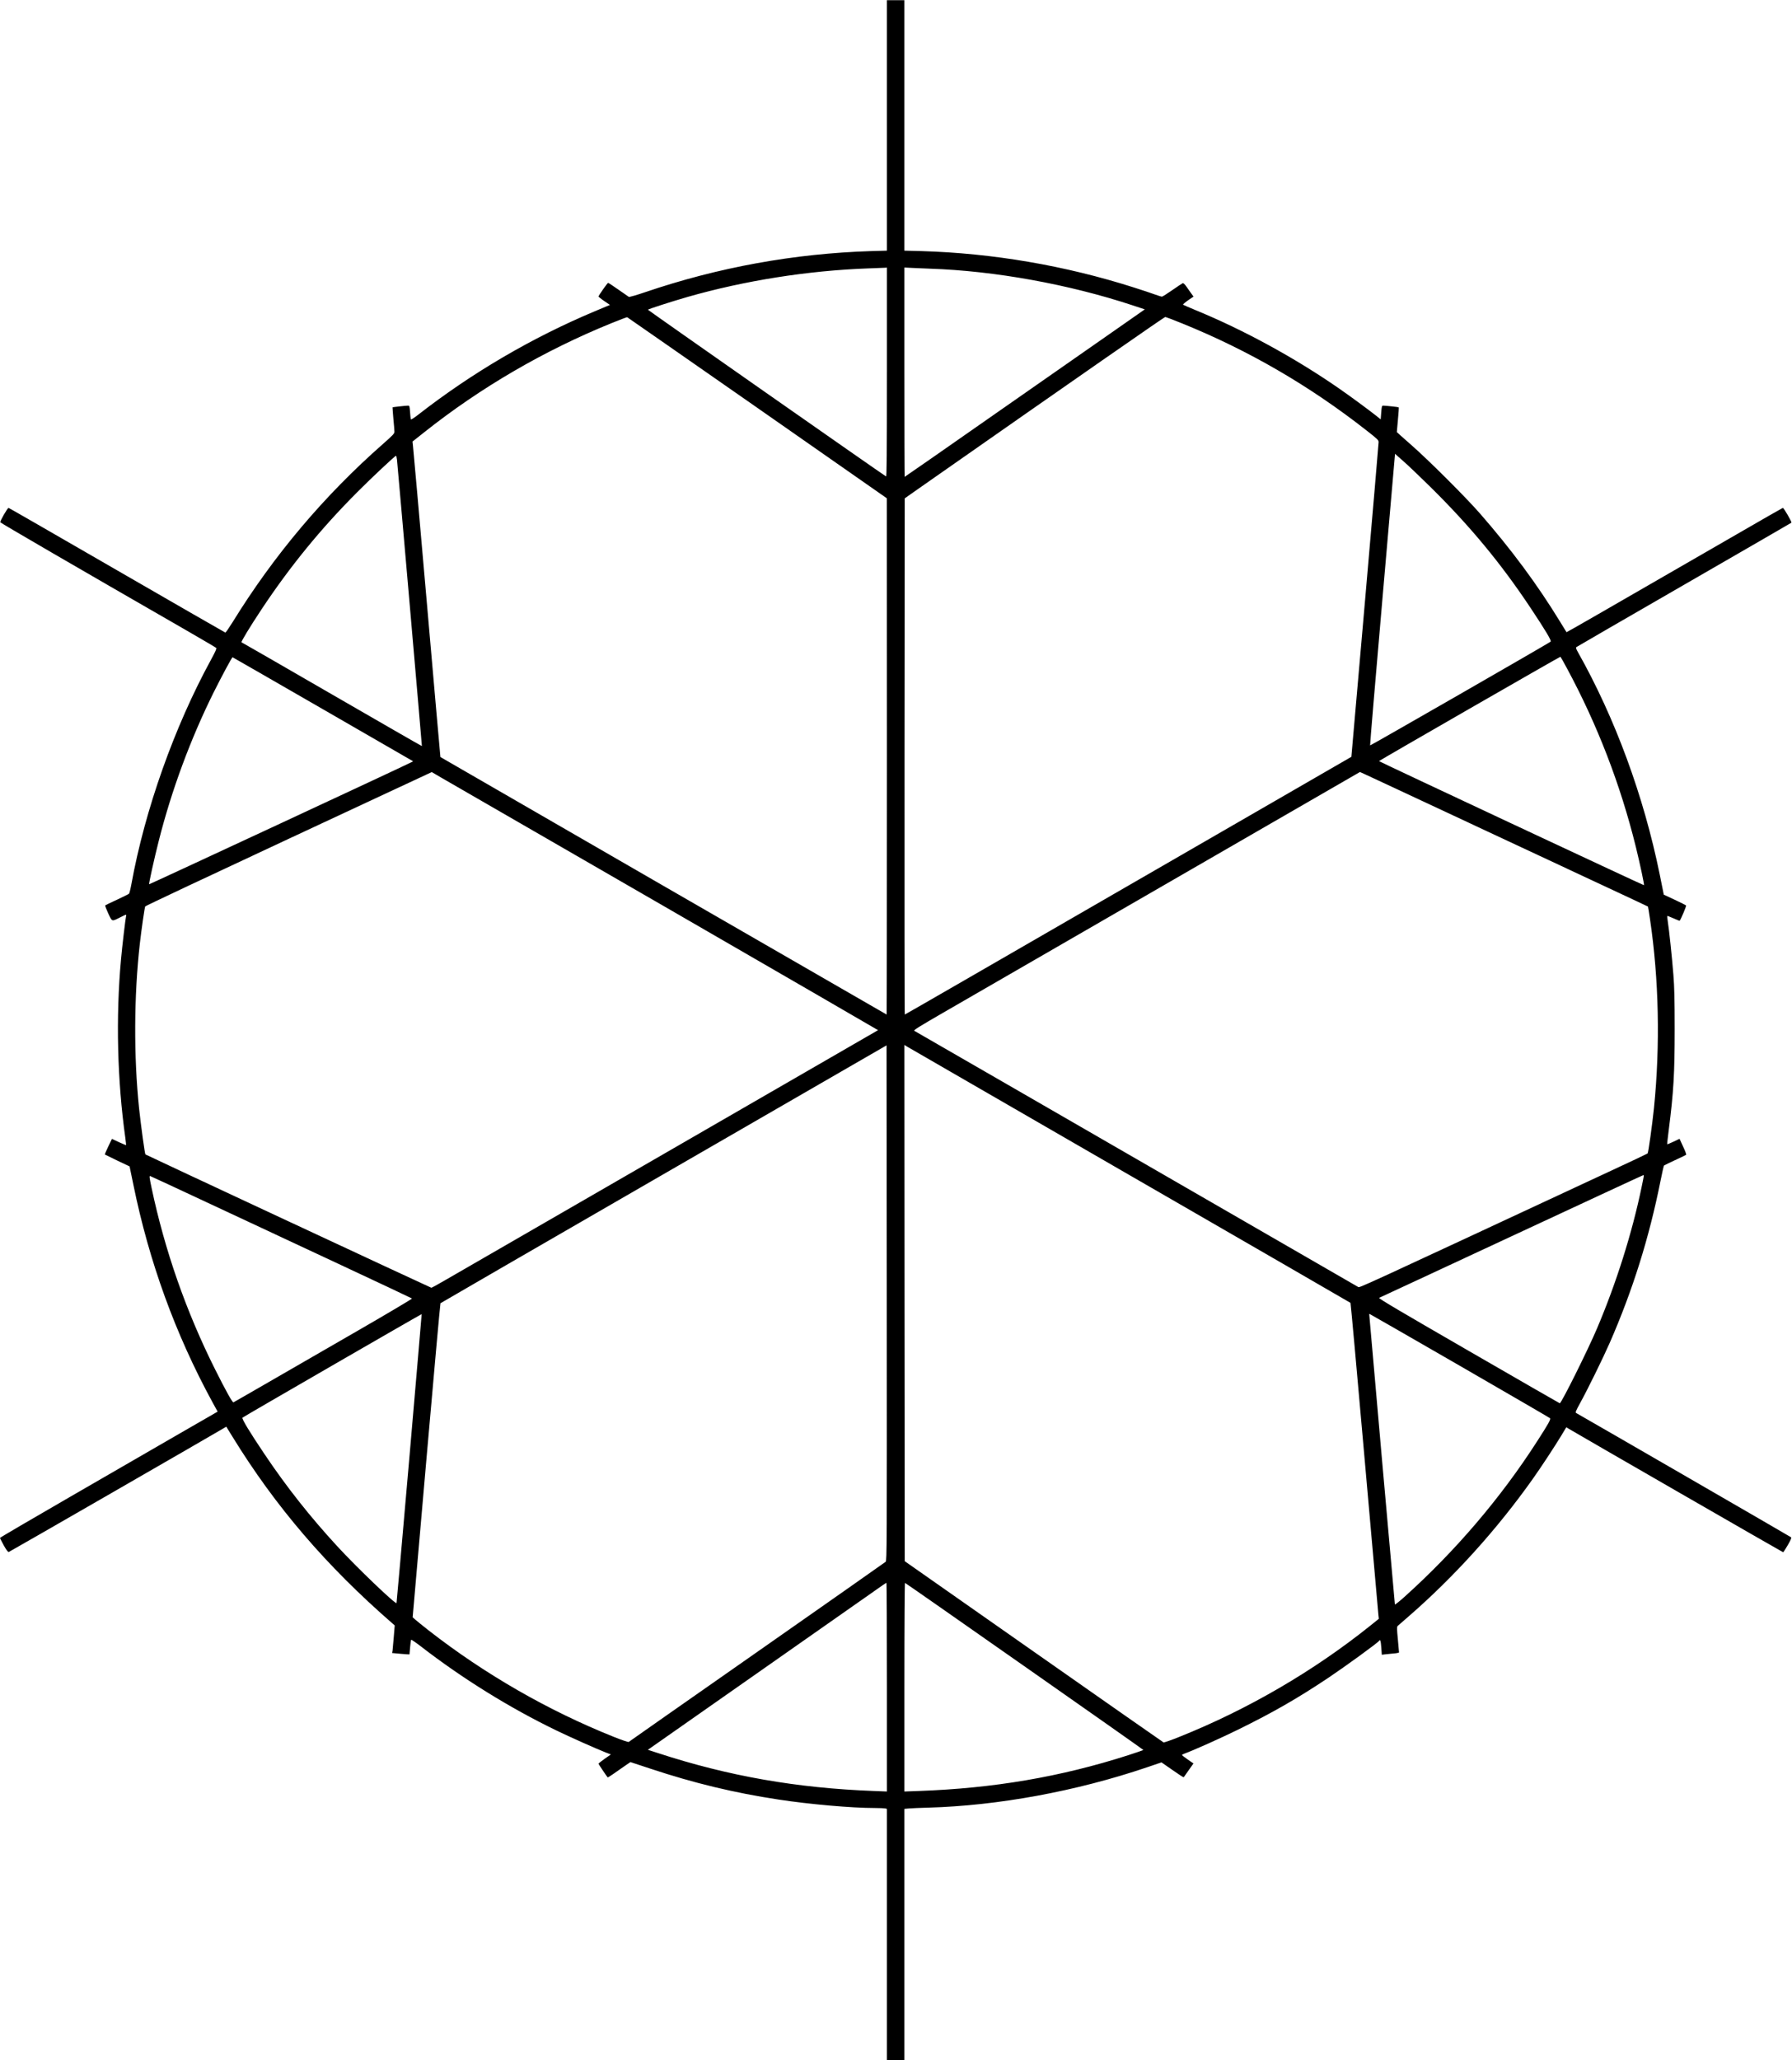
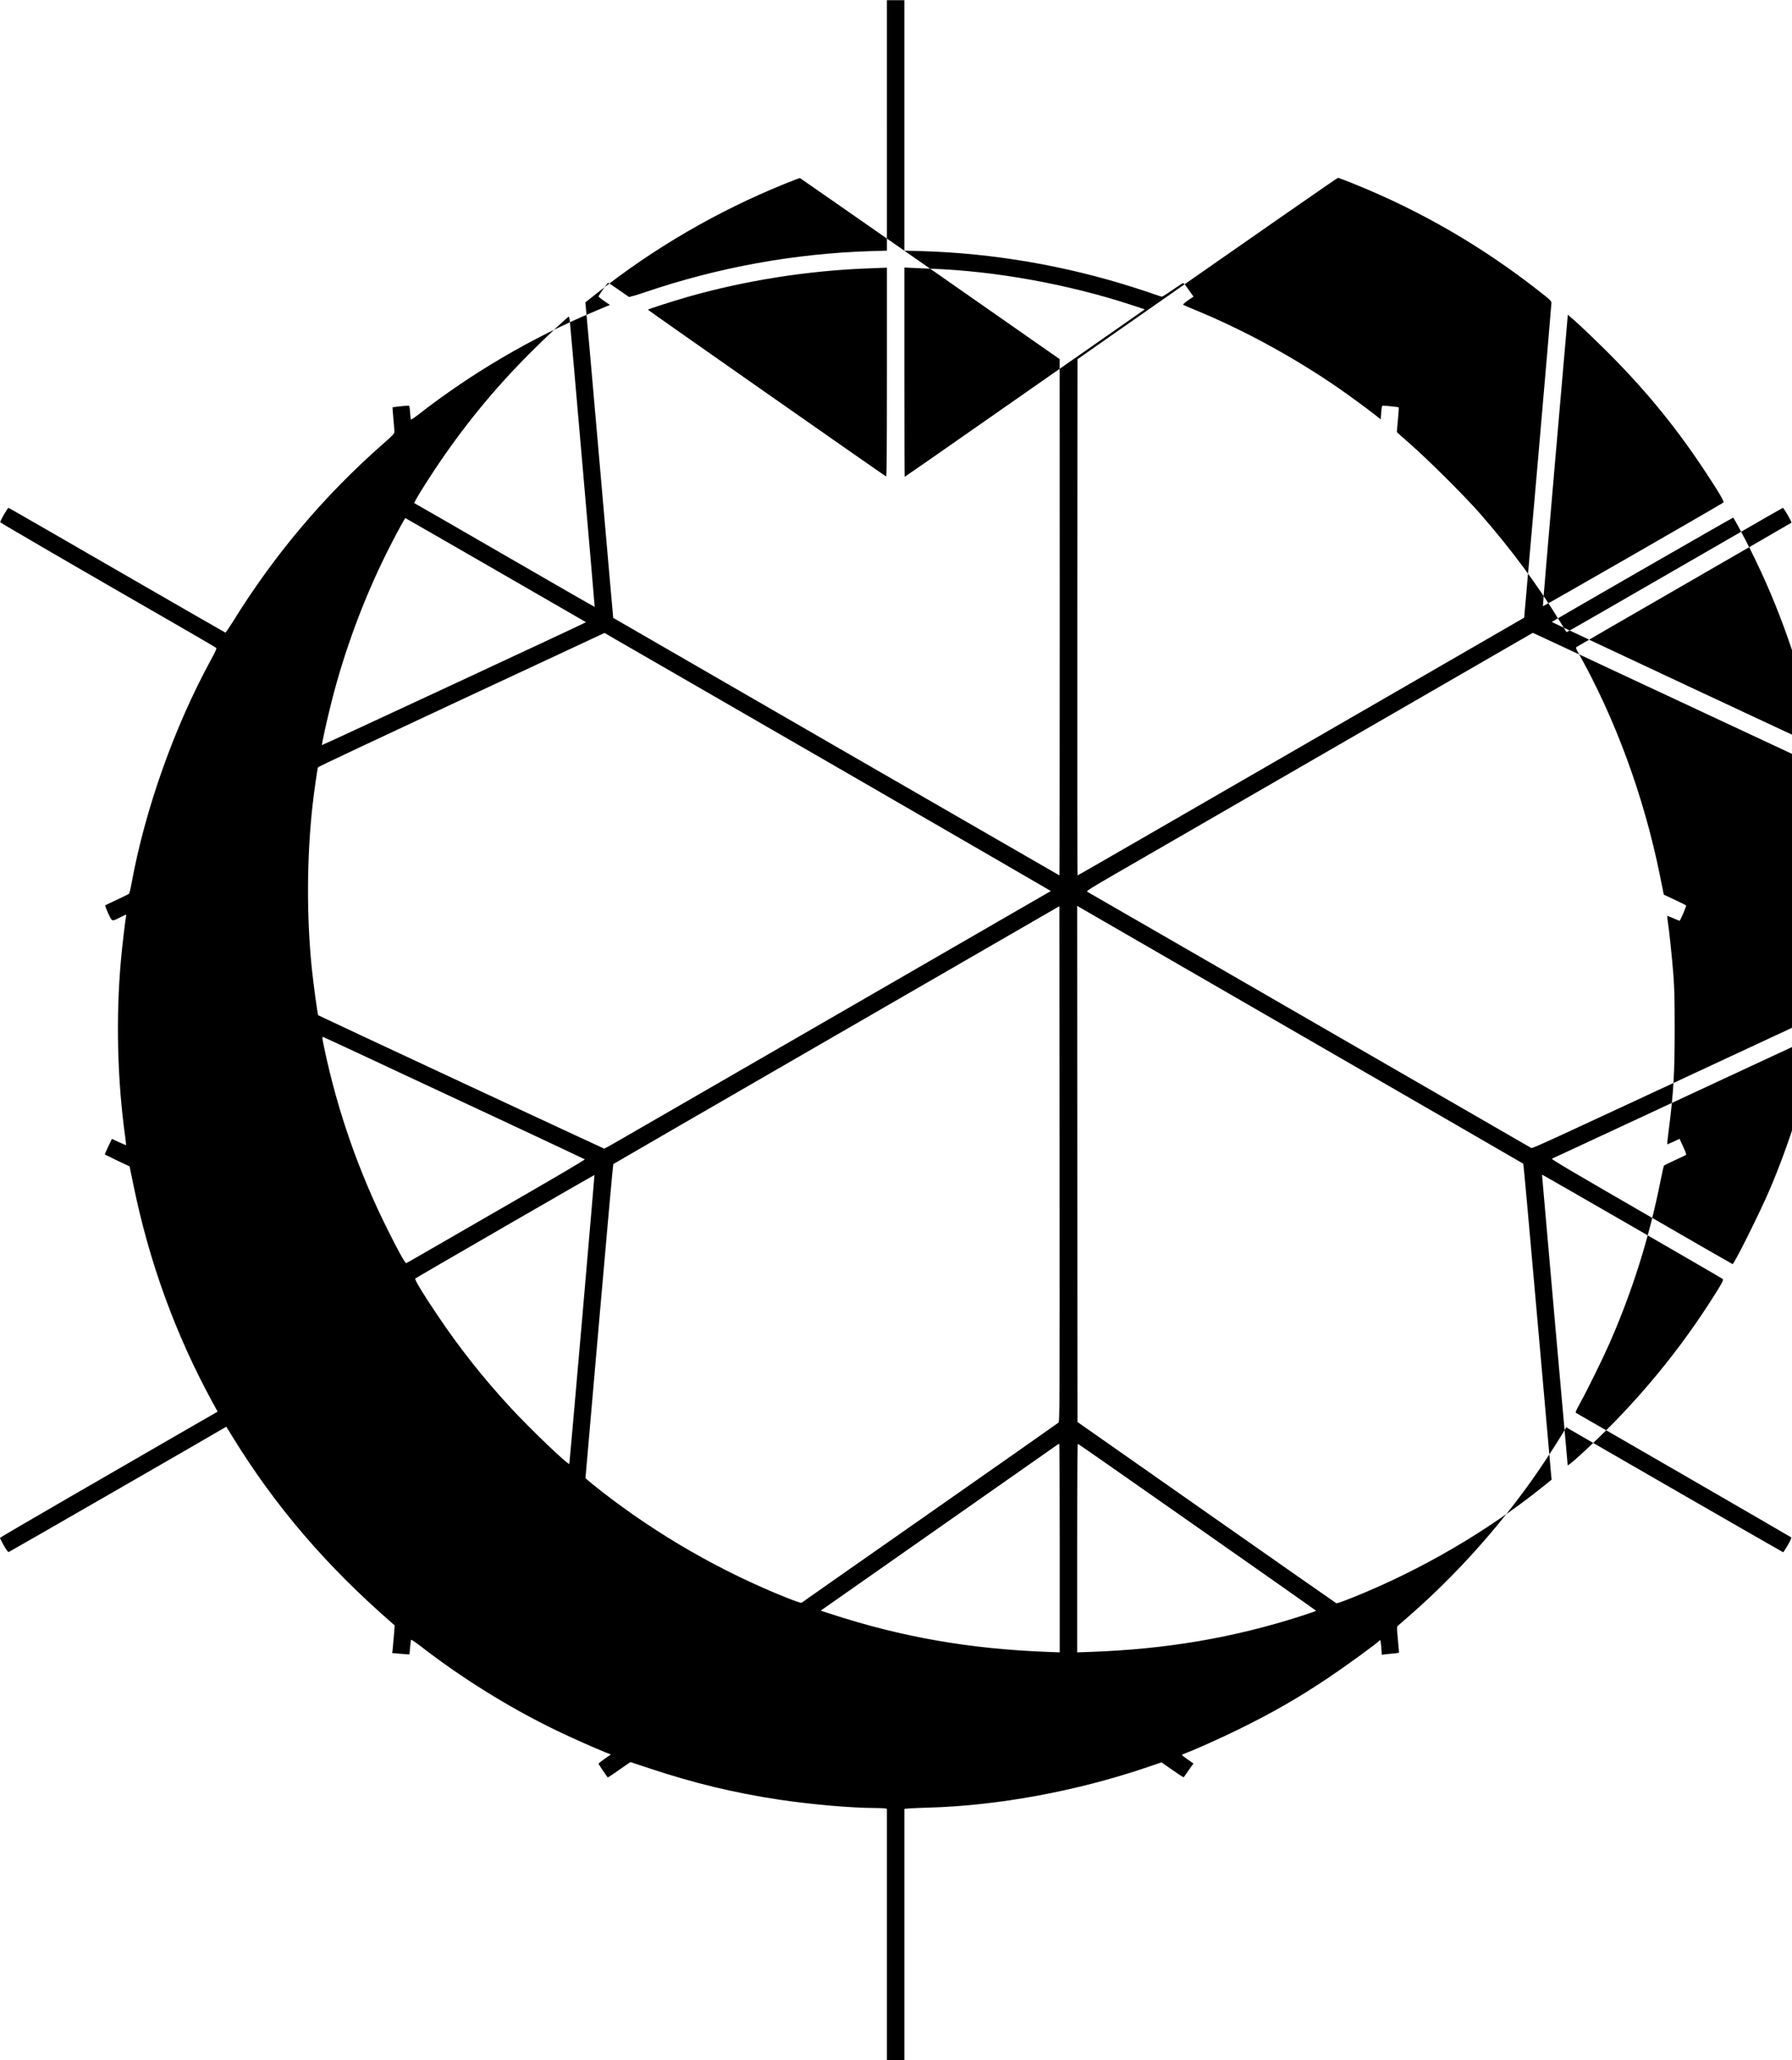
<svg xmlns="http://www.w3.org/2000/svg" version="1.0" width="652.519mm" height="750mm" viewBox="0 0 2467 2835" preserveAspectRatio="xMidYMid meet">
  <g transform="translate(0,2835) scale(0.1,-0.1)" fill="#000000" stroke="none">
-     <path d="M12210 26627 l0 -1724 -217 -6 c-1059 -33 -2109 -224 -3116 -567 -114 -39 -213 -67 -220 -63 -7 4 -71 49 -144 100 -73 51 -136 93 -141 93 -9 0 -132 -174 -132 -188 0 -4 35 -33 78 -62 l79 -54 -206 -86 c-865 -363 -1692 -847 -2434 -1425 -62 -48 -99 -71 -101 -63 -3 7 -8 52 -11 101 -6 81 -8 87 -28 87 -29 0 -210 -20 -213 -23 -1 -1 4 -70 11 -152 8 -83 15 -164 15 -182 0 -28 -16 -45 -154 -167 -813 -714 -1506 -1535 -2074 -2456 -50 -80 -94 -144 -100 -143 -5 1 -676 387 -1492 858 -815 471 -1486 857 -1492 858 -13 3 -120 -183 -114 -198 4 -10 1024 -603 2571 -1493 215 -124 395 -230 401 -236 9 -8 -10 -50 -73 -166 -504 -923 -908 -2062 -1094 -3085 -12 -66 -27 -125 -33 -132 -6 -6 -81 -43 -166 -83 -85 -39 -158 -74 -162 -78 -3 -4 16 -53 42 -110 57 -119 43 -115 174 -50 77 39 78 39 72 15 -9 -38 -54 -416 -70 -597 -73 -797 -51 -1671 59 -2455 7 -55 12 -101 11 -102 -2 -2 -46 17 -99 41 l-96 45 -51 -106 c-27 -58 -49 -107 -47 -109 2 -2 79 -39 172 -84 l169 -80 52 -252 c217 -1063 578 -2055 1086 -2988 l74 -135 -526 -303 c-289 -167 -963 -556 -1497 -865 -535 -309 -973 -565 -973 -570 0 -5 24 -51 52 -103 36 -64 58 -93 68 -91 12 3 2834 1628 2965 1707 l30 18 84 -136 c592 -963 1294 -1781 2205 -2573 l30 -26 -13 -159 c-7 -87 -15 -173 -17 -190 l-6 -31 119 -11 c65 -6 119 -9 120 -8 1 1 5 46 9 99 4 54 11 100 15 103 4 2 66 -40 136 -94 567 -439 1227 -848 1863 -1155 188 -91 545 -250 677 -302 l73 -28 -85 -59 c-47 -33 -85 -64 -85 -69 0 -6 97 -151 126 -188 2 -2 36 19 76 47 40 28 110 76 155 108 l82 56 273 -90 c599 -199 1154 -333 1768 -426 427 -65 1002 -116 1324 -116 66 0 131 -3 144 -6 l22 -6 0 -1729 0 -1729 120 0 120 0 0 1729 0 1729 63 6 c34 3 152 8 262 11 958 26 2038 224 3012 554 l203 69 151 -105 c82 -58 152 -103 155 -100 3 3 34 47 69 98 l65 92 -78 54 c-42 30 -78 57 -80 61 -1 4 15 14 35 21 120 43 496 211 738 330 476 234 812 426 1242 713 230 154 682 482 698 508 16 26 24 3 31 -91 l7 -100 36 5 c20 3 73 8 119 12 45 3 82 10 82 16 0 5 -7 86 -16 180 -14 143 -14 172 -3 183 8 7 75 65 149 130 630 547 1220 1201 1712 1895 115 162 299 442 393 597 l68 113 31 -19 c121 -73 2947 -1701 2954 -1701 4 0 33 44 64 98 42 73 53 100 45 108 -9 8 -2803 1623 -2958 1710 -14 8 -6 27 58 144 100 181 314 617 403 820 317 725 543 1445 700 2231 22 112 44 207 48 211 4 4 72 37 152 74 80 37 149 70 153 74 4 4 -14 55 -42 113 l-49 107 -84 -40 c-45 -21 -84 -37 -86 -35 -2 2 8 92 22 202 66 516 81 773 81 1383 0 409 -4 575 -18 750 -18 229 -59 623 -78 739 -5 35 -8 65 -6 68 2 2 41 -13 86 -33 45 -20 83 -35 85 -33 17 20 95 204 88 211 -4 4 -75 39 -157 78 l-150 70 -56 278 c-220 1081 -616 2157 -1128 3063 -24 44 -29 58 -19 66 7 6 675 392 1483 858 809 466 1473 851 1477 854 9 8 -106 207 -118 204 -5 -1 -292 -165 -639 -366 -1824 -1053 -2337 -1348 -2339 -1345 -1 1 -42 68 -91 148 -310 507 -666 988 -1100 1485 -198 227 -713 740 -952 949 -106 93 -193 170 -193 172 0 2 7 79 15 170 9 92 14 169 11 171 -4 4 -172 22 -212 23 -20 0 -22 -7 -29 -95 l-7 -94 -66 53 c-101 80 -361 271 -507 372 -604 419 -1311 805 -1970 1076 -93 39 -173 73 -178 77 -4 4 27 31 68 60 l76 52 -34 47 c-18 26 -49 69 -67 95 -21 29 -39 46 -48 42 -7 -3 -72 -45 -143 -95 -70 -49 -135 -90 -143 -90 -8 0 -52 14 -97 30 -45 17 -175 60 -288 96 -947 302 -1947 473 -2928 501 l-233 6 0 1724 0 1723 -120 0 -120 0 0 -1723z m0 -3398 c0 -1149 -3 -1439 -12 -1433 -50 29 -3278 2288 -3278 2294 0 8 317 110 545 176 787 225 1658 363 2490 393 116 4 220 9 233 9 l22 2 0 -1441z m595 1426 c889 -30 1906 -214 2783 -503 l172 -57 -402 -281 c-222 -155 -965 -673 -1651 -1152 -686 -480 -1250 -872 -1253 -872 -2 0 -4 648 -4 1440 l0 1441 98 -5 c53 -3 169 -8 257 -11z m-2379 -1915 l1783 -1245 1 -3552 c0 -1954 -2 -3553 -4 -3553 -3 0 -6134 3537 -6143 3544 -1 0 -85 957 -187 2126 -102 1169 -188 2145 -192 2170 l-5 46 163 129 c775 615 1649 1124 2578 1501 113 46 209 82 214 81 4 -2 811 -563 1792 -1247z m5850 1161 c915 -371 1753 -858 2536 -1472 155 -121 168 -134 167 -163 0 -17 -84 -998 -187 -2180 l-188 -2149 -1309 -756 c-4156 -2400 -4834 -2791 -4839 -2791 -4 0 -5 1598 -4 3552 l3 3552 275 193 c2126 1487 3298 2302 3311 2303 9 0 115 -40 235 -89z m3412 -2246 c548 -540 976 -1056 1387 -1675 208 -313 287 -446 272 -458 -34 -27 -2480 -1432 -2485 -1428 -3 3 73 908 169 2010 l174 2003 120 -106 c66 -58 229 -214 363 -346z m-14223 373 c11 -100 345 -3941 343 -3943 -2 -2 -559 319 -1238 711 -679 393 -1239 715 -1245 717 -11 4 117 215 275 453 390 588 818 1113 1320 1615 204 205 517 498 532 499 4 0 9 -24 13 -52z m16103 -2866 c422 -781 740 -1606 952 -2464 59 -241 120 -528 112 -528 -13 0 -3652 1704 -3648 1708 16 15 2492 1439 2498 1436 4 -3 43 -71 86 -152z m-17119 -572 l1239 -715 -32 -16 c-86 -46 -3599 -1679 -3603 -1676 -6 7 71 356 132 595 176 698 440 1409 756 2045 111 222 253 487 261 484 4 -1 565 -324 1247 -717z m4709 -2719 c1613 -932 2931 -1695 2930 -1696 -2 -1 -1315 -760 -2918 -1685 -1603 -926 -2984 -1723 -3068 -1771 -84 -49 -158 -89 -164 -89 -8 0 -3927 1827 -3936 1835 -9 8 -62 399 -87 630 -75 722 -71 1552 10 2270 22 194 66 498 74 513 4 8 893 426 1976 931 l1969 918 140 -82 c78 -45 1461 -843 3074 -1774z m11062 1159 c756 -353 1620 -757 1920 -897 299 -140 546 -255 547 -257 2 -1 14 -79 28 -172 123 -829 142 -1732 55 -2599 -24 -231 -77 -616 -88 -627 -4 -4 -243 -117 -532 -251 -3523 -1640 -3430 -1598 -3453 -1586 -21 11 -1186 684 -4547 2624 -850 490 -1553 896 -1563 901 -14 8 59 54 395 248 227 132 1419 819 2648 1529 1229 710 2428 1402 2664 1538 l428 247 62 -28 c33 -15 680 -316 1436 -670z m-8027 -10171 c-10 -9 -808 -569 -1773 -1244 -965 -675 -1760 -1231 -1765 -1236 -6 -4 -98 27 -205 70 -903 361 -1777 863 -2550 1466 -80 63 -162 129 -182 147 l-37 33 188 2158 c104 1187 191 2161 195 2164 4 4 1387 804 3074 1778 l3067 1771 3 -3545 c2 -3367 1 -3546 -15 -3562z m3357 5321 c1669 -963 3038 -1755 3042 -1758 3 -4 90 -959 192 -2122 103 -1163 189 -2140 192 -2171 l6 -55 -118 -95 c-779 -624 -1685 -1152 -2626 -1529 -113 -46 -212 -80 -220 -77 -7 3 -812 566 -1788 1250 l-1775 1244 -3 3553 -2 3552 32 -20 c18 -11 1399 -808 3068 -1772z m7080 -10 c0 -5 -14 -76 -31 -157 -130 -627 -346 -1313 -611 -1938 -125 -296 -493 -1035 -515 -1035 -3 0 -568 325 -1255 722 -951 549 -1246 723 -1232 729 11 4 831 386 1824 848 993 462 1808 841 1813 841 4 0 7 -4 7 -10z m-19765 -373 c429 -200 1235 -577 1790 -836 556 -260 1013 -475 1017 -479 4 -4 -329 -202 -740 -439 -411 -237 -963 -556 -1227 -708 -264 -153 -485 -279 -491 -282 -14 -5 -102 153 -252 452 -401 801 -693 1637 -876 2503 -30 143 -32 163 -18 159 10 -3 368 -169 797 -370z m2770 -3513 c-95 -1090 -174 -1987 -176 -1993 -9 -26 -545 487 -814 779 -371 402 -700 818 -1000 1265 -207 307 -320 494 -307 507 12 12 2465 1429 2467 1425 1 -1 -76 -894 -170 -1983z m14457 1275 c678 -392 1239 -717 1246 -724 15 -13 -19 -74 -181 -325 -499 -775 -1120 -1503 -1822 -2134 -71 -64 -131 -111 -132 -104 -3 12 -353 3976 -353 3991 0 4 2 7 4 7 3 0 560 -320 1238 -711z m-7882 -4425 l0 -1437 -177 7 c-1065 40 -2005 205 -2975 522 l-139 45 1493 1046 c821 575 1558 1092 1638 1148 80 57 148 104 153 104 4 1 7 -645 7 -1435z m1894 286 c900 -630 1636 -1148 1636 -1151 0 -3 -93 -35 -207 -72 -932 -299 -1852 -456 -2890 -493 l-193 -7 0 1437 c0 898 4 1436 9 1434 6 -1 746 -518 1645 -1148z" />
+     <path d="M12210 26627 l0 -1724 -217 -6 c-1059 -33 -2109 -224 -3116 -567 -114 -39 -213 -67 -220 -63 -7 4 -71 49 -144 100 -73 51 -136 93 -141 93 -9 0 -132 -174 -132 -188 0 -4 35 -33 78 -62 l79 -54 -206 -86 c-865 -363 -1692 -847 -2434 -1425 -62 -48 -99 -71 -101 -63 -3 7 -8 52 -11 101 -6 81 -8 87 -28 87 -29 0 -210 -20 -213 -23 -1 -1 4 -70 11 -152 8 -83 15 -164 15 -182 0 -28 -16 -45 -154 -167 -813 -714 -1506 -1535 -2074 -2456 -50 -80 -94 -144 -100 -143 -5 1 -676 387 -1492 858 -815 471 -1486 857 -1492 858 -13 3 -120 -183 -114 -198 4 -10 1024 -603 2571 -1493 215 -124 395 -230 401 -236 9 -8 -10 -50 -73 -166 -504 -923 -908 -2062 -1094 -3085 -12 -66 -27 -125 -33 -132 -6 -6 -81 -43 -166 -83 -85 -39 -158 -74 -162 -78 -3 -4 16 -53 42 -110 57 -119 43 -115 174 -50 77 39 78 39 72 15 -9 -38 -54 -416 -70 -597 -73 -797 -51 -1671 59 -2455 7 -55 12 -101 11 -102 -2 -2 -46 17 -99 41 l-96 45 -51 -106 c-27 -58 -49 -107 -47 -109 2 -2 79 -39 172 -84 l169 -80 52 -252 c217 -1063 578 -2055 1086 -2988 l74 -135 -526 -303 c-289 -167 -963 -556 -1497 -865 -535 -309 -973 -565 -973 -570 0 -5 24 -51 52 -103 36 -64 58 -93 68 -91 12 3 2834 1628 2965 1707 l30 18 84 -136 c592 -963 1294 -1781 2205 -2573 l30 -26 -13 -159 c-7 -87 -15 -173 -17 -190 l-6 -31 119 -11 c65 -6 119 -9 120 -8 1 1 5 46 9 99 4 54 11 100 15 103 4 2 66 -40 136 -94 567 -439 1227 -848 1863 -1155 188 -91 545 -250 677 -302 l73 -28 -85 -59 c-47 -33 -85 -64 -85 -69 0 -6 97 -151 126 -188 2 -2 36 19 76 47 40 28 110 76 155 108 l82 56 273 -90 c599 -199 1154 -333 1768 -426 427 -65 1002 -116 1324 -116 66 0 131 -3 144 -6 l22 -6 0 -1729 0 -1729 120 0 120 0 0 1729 0 1729 63 6 c34 3 152 8 262 11 958 26 2038 224 3012 554 l203 69 151 -105 c82 -58 152 -103 155 -100 3 3 34 47 69 98 l65 92 -78 54 c-42 30 -78 57 -80 61 -1 4 15 14 35 21 120 43 496 211 738 330 476 234 812 426 1242 713 230 154 682 482 698 508 16 26 24 3 31 -91 l7 -100 36 5 c20 3 73 8 119 12 45 3 82 10 82 16 0 5 -7 86 -16 180 -14 143 -14 172 -3 183 8 7 75 65 149 130 630 547 1220 1201 1712 1895 115 162 299 442 393 597 l68 113 31 -19 c121 -73 2947 -1701 2954 -1701 4 0 33 44 64 98 42 73 53 100 45 108 -9 8 -2803 1623 -2958 1710 -14 8 -6 27 58 144 100 181 314 617 403 820 317 725 543 1445 700 2231 22 112 44 207 48 211 4 4 72 37 152 74 80 37 149 70 153 74 4 4 -14 55 -42 113 l-49 107 -84 -40 c-45 -21 -84 -37 -86 -35 -2 2 8 92 22 202 66 516 81 773 81 1383 0 409 -4 575 -18 750 -18 229 -59 623 -78 739 -5 35 -8 65 -6 68 2 2 41 -13 86 -33 45 -20 83 -35 85 -33 17 20 95 204 88 211 -4 4 -75 39 -157 78 l-150 70 -56 278 c-220 1081 -616 2157 -1128 3063 -24 44 -29 58 -19 66 7 6 675 392 1483 858 809 466 1473 851 1477 854 9 8 -106 207 -118 204 -5 -1 -292 -165 -639 -366 -1824 -1053 -2337 -1348 -2339 -1345 -1 1 -42 68 -91 148 -310 507 -666 988 -1100 1485 -198 227 -713 740 -952 949 -106 93 -193 170 -193 172 0 2 7 79 15 170 9 92 14 169 11 171 -4 4 -172 22 -212 23 -20 0 -22 -7 -29 -95 l-7 -94 -66 53 c-101 80 -361 271 -507 372 -604 419 -1311 805 -1970 1076 -93 39 -173 73 -178 77 -4 4 27 31 68 60 l76 52 -34 47 c-18 26 -49 69 -67 95 -21 29 -39 46 -48 42 -7 -3 -72 -45 -143 -95 -70 -49 -135 -90 -143 -90 -8 0 -52 14 -97 30 -45 17 -175 60 -288 96 -947 302 -1947 473 -2928 501 l-233 6 0 1724 0 1723 -120 0 -120 0 0 -1723z m0 -3398 c0 -1149 -3 -1439 -12 -1433 -50 29 -3278 2288 -3278 2294 0 8 317 110 545 176 787 225 1658 363 2490 393 116 4 220 9 233 9 l22 2 0 -1441z m595 1426 c889 -30 1906 -214 2783 -503 l172 -57 -402 -281 c-222 -155 -965 -673 -1651 -1152 -686 -480 -1250 -872 -1253 -872 -2 0 -4 648 -4 1440 l0 1441 98 -5 c53 -3 169 -8 257 -11z l1783 -1245 1 -3552 c0 -1954 -2 -3553 -4 -3553 -3 0 -6134 3537 -6143 3544 -1 0 -85 957 -187 2126 -102 1169 -188 2145 -192 2170 l-5 46 163 129 c775 615 1649 1124 2578 1501 113 46 209 82 214 81 4 -2 811 -563 1792 -1247z m5850 1161 c915 -371 1753 -858 2536 -1472 155 -121 168 -134 167 -163 0 -17 -84 -998 -187 -2180 l-188 -2149 -1309 -756 c-4156 -2400 -4834 -2791 -4839 -2791 -4 0 -5 1598 -4 3552 l3 3552 275 193 c2126 1487 3298 2302 3311 2303 9 0 115 -40 235 -89z m3412 -2246 c548 -540 976 -1056 1387 -1675 208 -313 287 -446 272 -458 -34 -27 -2480 -1432 -2485 -1428 -3 3 73 908 169 2010 l174 2003 120 -106 c66 -58 229 -214 363 -346z m-14223 373 c11 -100 345 -3941 343 -3943 -2 -2 -559 319 -1238 711 -679 393 -1239 715 -1245 717 -11 4 117 215 275 453 390 588 818 1113 1320 1615 204 205 517 498 532 499 4 0 9 -24 13 -52z m16103 -2866 c422 -781 740 -1606 952 -2464 59 -241 120 -528 112 -528 -13 0 -3652 1704 -3648 1708 16 15 2492 1439 2498 1436 4 -3 43 -71 86 -152z m-17119 -572 l1239 -715 -32 -16 c-86 -46 -3599 -1679 -3603 -1676 -6 7 71 356 132 595 176 698 440 1409 756 2045 111 222 253 487 261 484 4 -1 565 -324 1247 -717z m4709 -2719 c1613 -932 2931 -1695 2930 -1696 -2 -1 -1315 -760 -2918 -1685 -1603 -926 -2984 -1723 -3068 -1771 -84 -49 -158 -89 -164 -89 -8 0 -3927 1827 -3936 1835 -9 8 -62 399 -87 630 -75 722 -71 1552 10 2270 22 194 66 498 74 513 4 8 893 426 1976 931 l1969 918 140 -82 c78 -45 1461 -843 3074 -1774z m11062 1159 c756 -353 1620 -757 1920 -897 299 -140 546 -255 547 -257 2 -1 14 -79 28 -172 123 -829 142 -1732 55 -2599 -24 -231 -77 -616 -88 -627 -4 -4 -243 -117 -532 -251 -3523 -1640 -3430 -1598 -3453 -1586 -21 11 -1186 684 -4547 2624 -850 490 -1553 896 -1563 901 -14 8 59 54 395 248 227 132 1419 819 2648 1529 1229 710 2428 1402 2664 1538 l428 247 62 -28 c33 -15 680 -316 1436 -670z m-8027 -10171 c-10 -9 -808 -569 -1773 -1244 -965 -675 -1760 -1231 -1765 -1236 -6 -4 -98 27 -205 70 -903 361 -1777 863 -2550 1466 -80 63 -162 129 -182 147 l-37 33 188 2158 c104 1187 191 2161 195 2164 4 4 1387 804 3074 1778 l3067 1771 3 -3545 c2 -3367 1 -3546 -15 -3562z m3357 5321 c1669 -963 3038 -1755 3042 -1758 3 -4 90 -959 192 -2122 103 -1163 189 -2140 192 -2171 l6 -55 -118 -95 c-779 -624 -1685 -1152 -2626 -1529 -113 -46 -212 -80 -220 -77 -7 3 -812 566 -1788 1250 l-1775 1244 -3 3553 -2 3552 32 -20 c18 -11 1399 -808 3068 -1772z m7080 -10 c0 -5 -14 -76 -31 -157 -130 -627 -346 -1313 -611 -1938 -125 -296 -493 -1035 -515 -1035 -3 0 -568 325 -1255 722 -951 549 -1246 723 -1232 729 11 4 831 386 1824 848 993 462 1808 841 1813 841 4 0 7 -4 7 -10z m-19765 -373 c429 -200 1235 -577 1790 -836 556 -260 1013 -475 1017 -479 4 -4 -329 -202 -740 -439 -411 -237 -963 -556 -1227 -708 -264 -153 -485 -279 -491 -282 -14 -5 -102 153 -252 452 -401 801 -693 1637 -876 2503 -30 143 -32 163 -18 159 10 -3 368 -169 797 -370z m2770 -3513 c-95 -1090 -174 -1987 -176 -1993 -9 -26 -545 487 -814 779 -371 402 -700 818 -1000 1265 -207 307 -320 494 -307 507 12 12 2465 1429 2467 1425 1 -1 -76 -894 -170 -1983z m14457 1275 c678 -392 1239 -717 1246 -724 15 -13 -19 -74 -181 -325 -499 -775 -1120 -1503 -1822 -2134 -71 -64 -131 -111 -132 -104 -3 12 -353 3976 -353 3991 0 4 2 7 4 7 3 0 560 -320 1238 -711z m-7882 -4425 l0 -1437 -177 7 c-1065 40 -2005 205 -2975 522 l-139 45 1493 1046 c821 575 1558 1092 1638 1148 80 57 148 104 153 104 4 1 7 -645 7 -1435z m1894 286 c900 -630 1636 -1148 1636 -1151 0 -3 -93 -35 -207 -72 -932 -299 -1852 -456 -2890 -493 l-193 -7 0 1437 c0 898 4 1436 9 1434 6 -1 746 -518 1645 -1148z" />
  </g>
</svg>